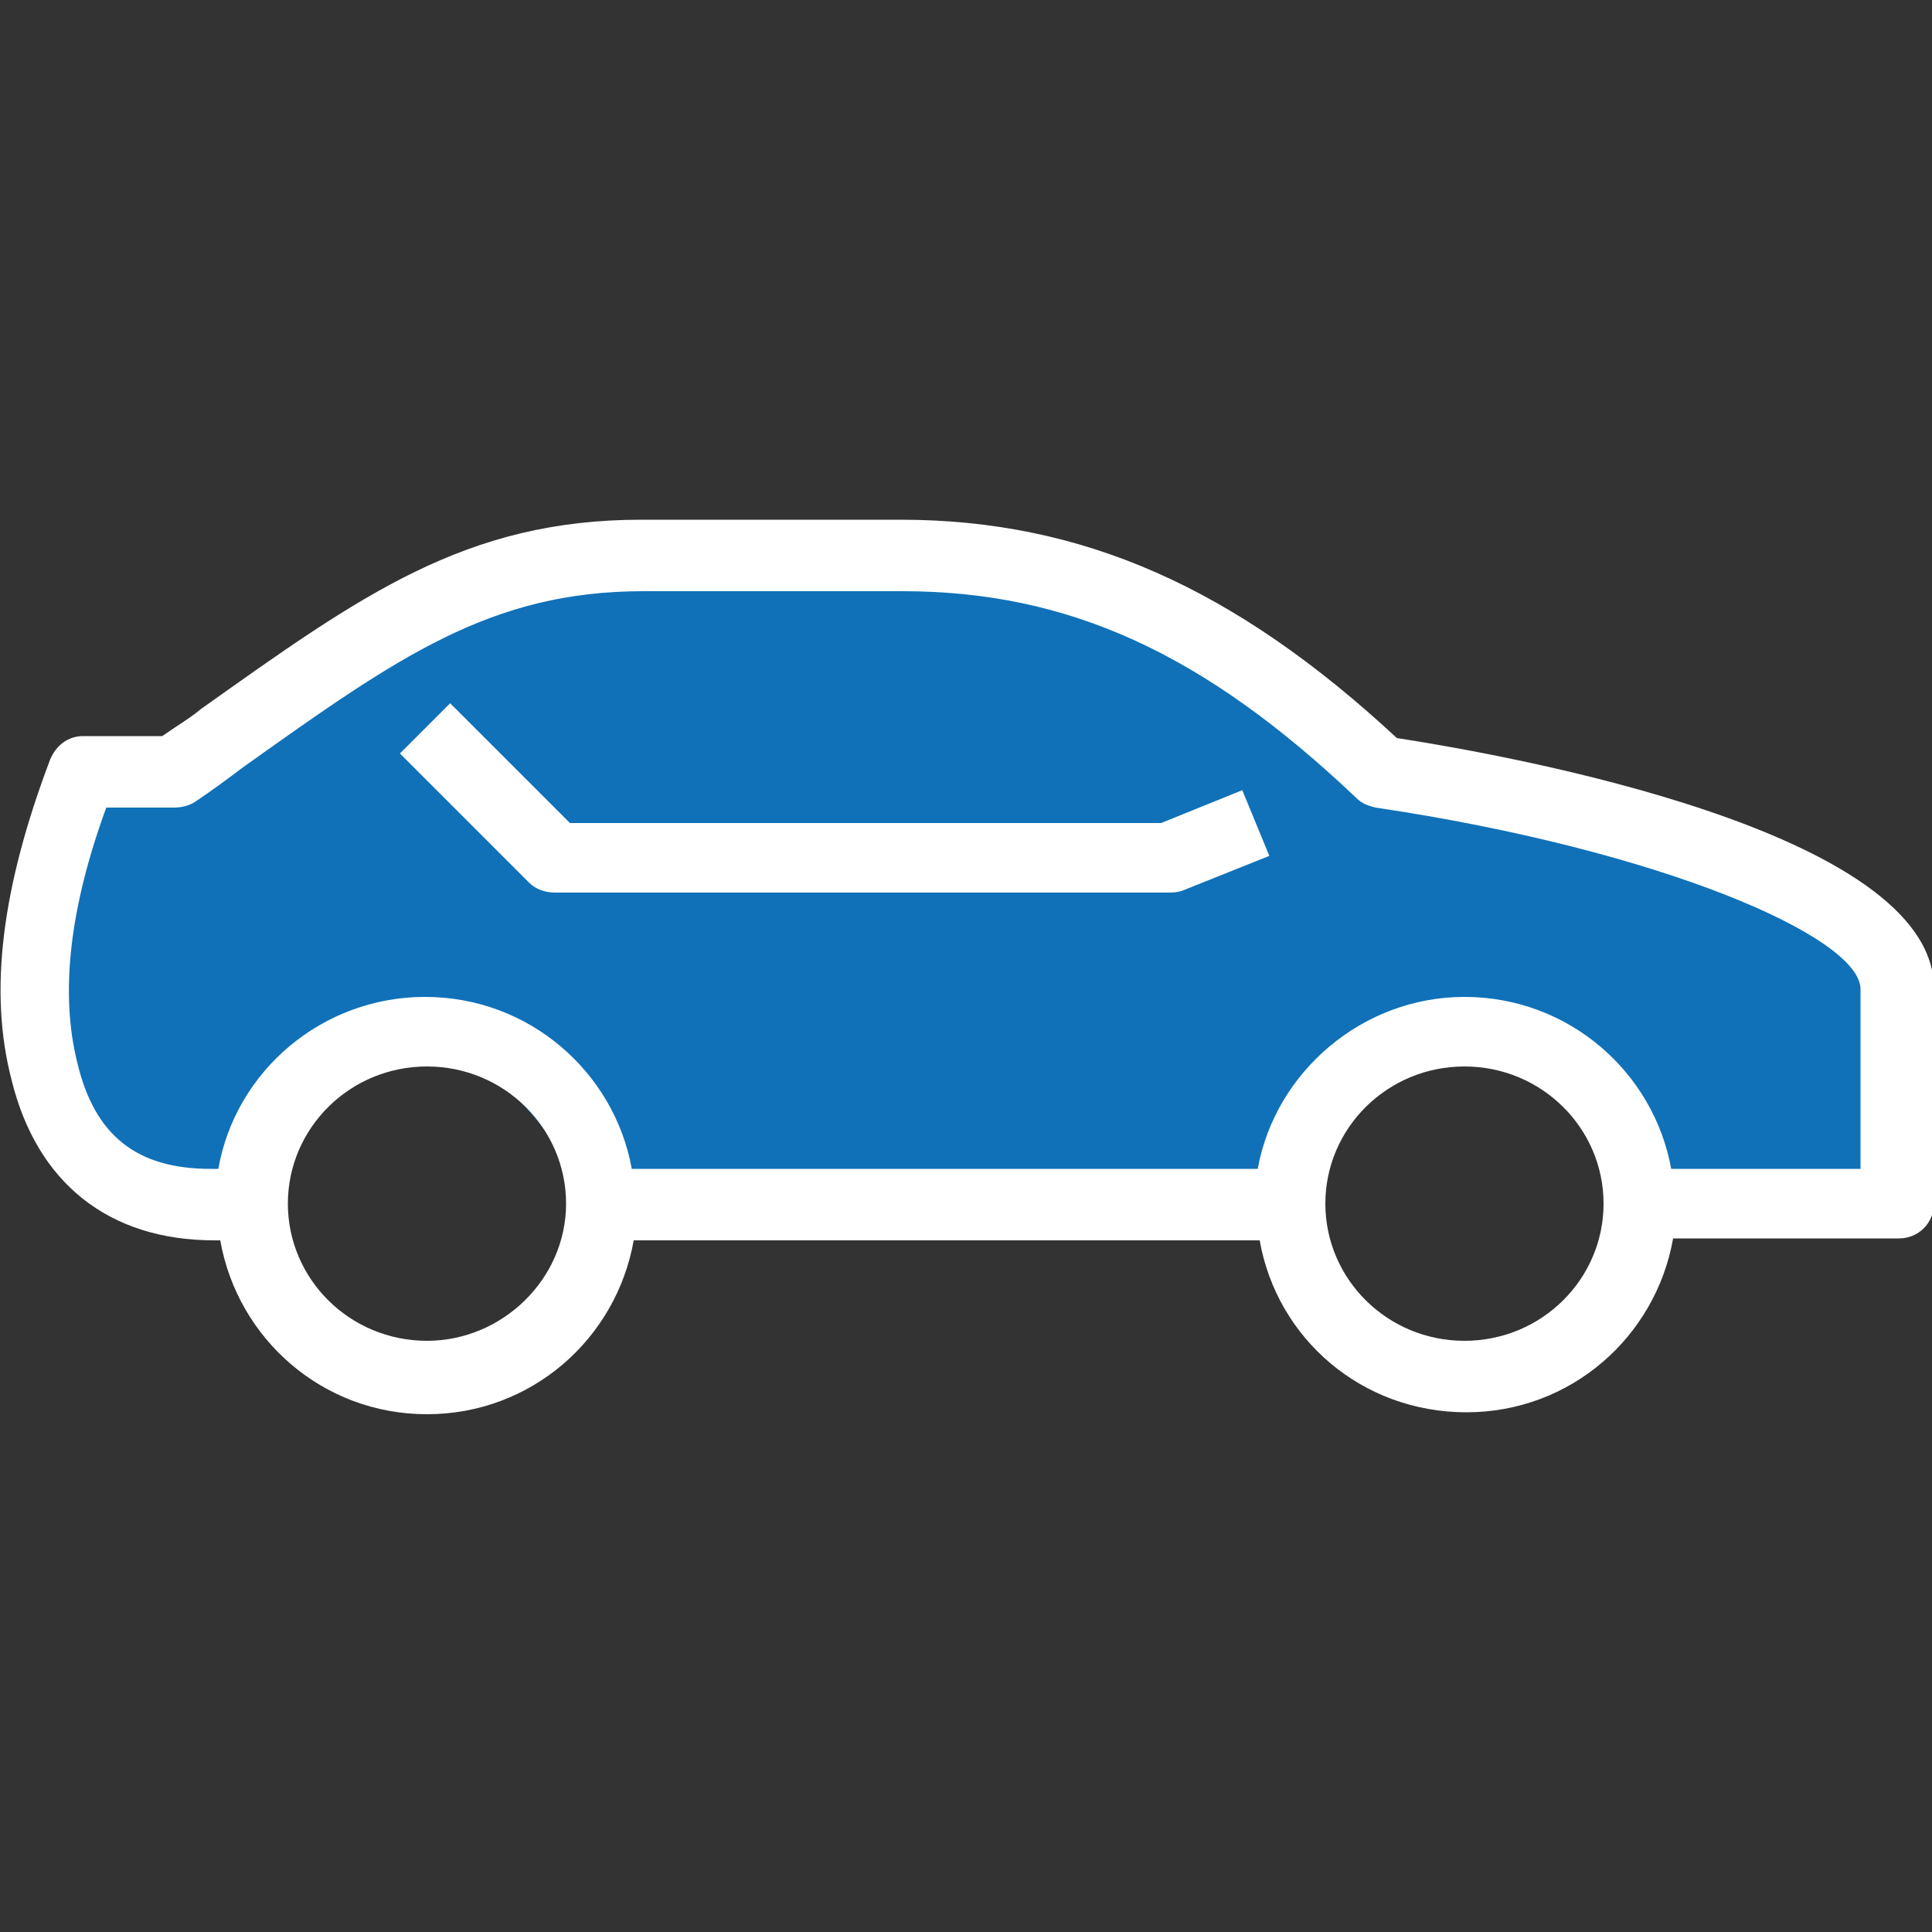
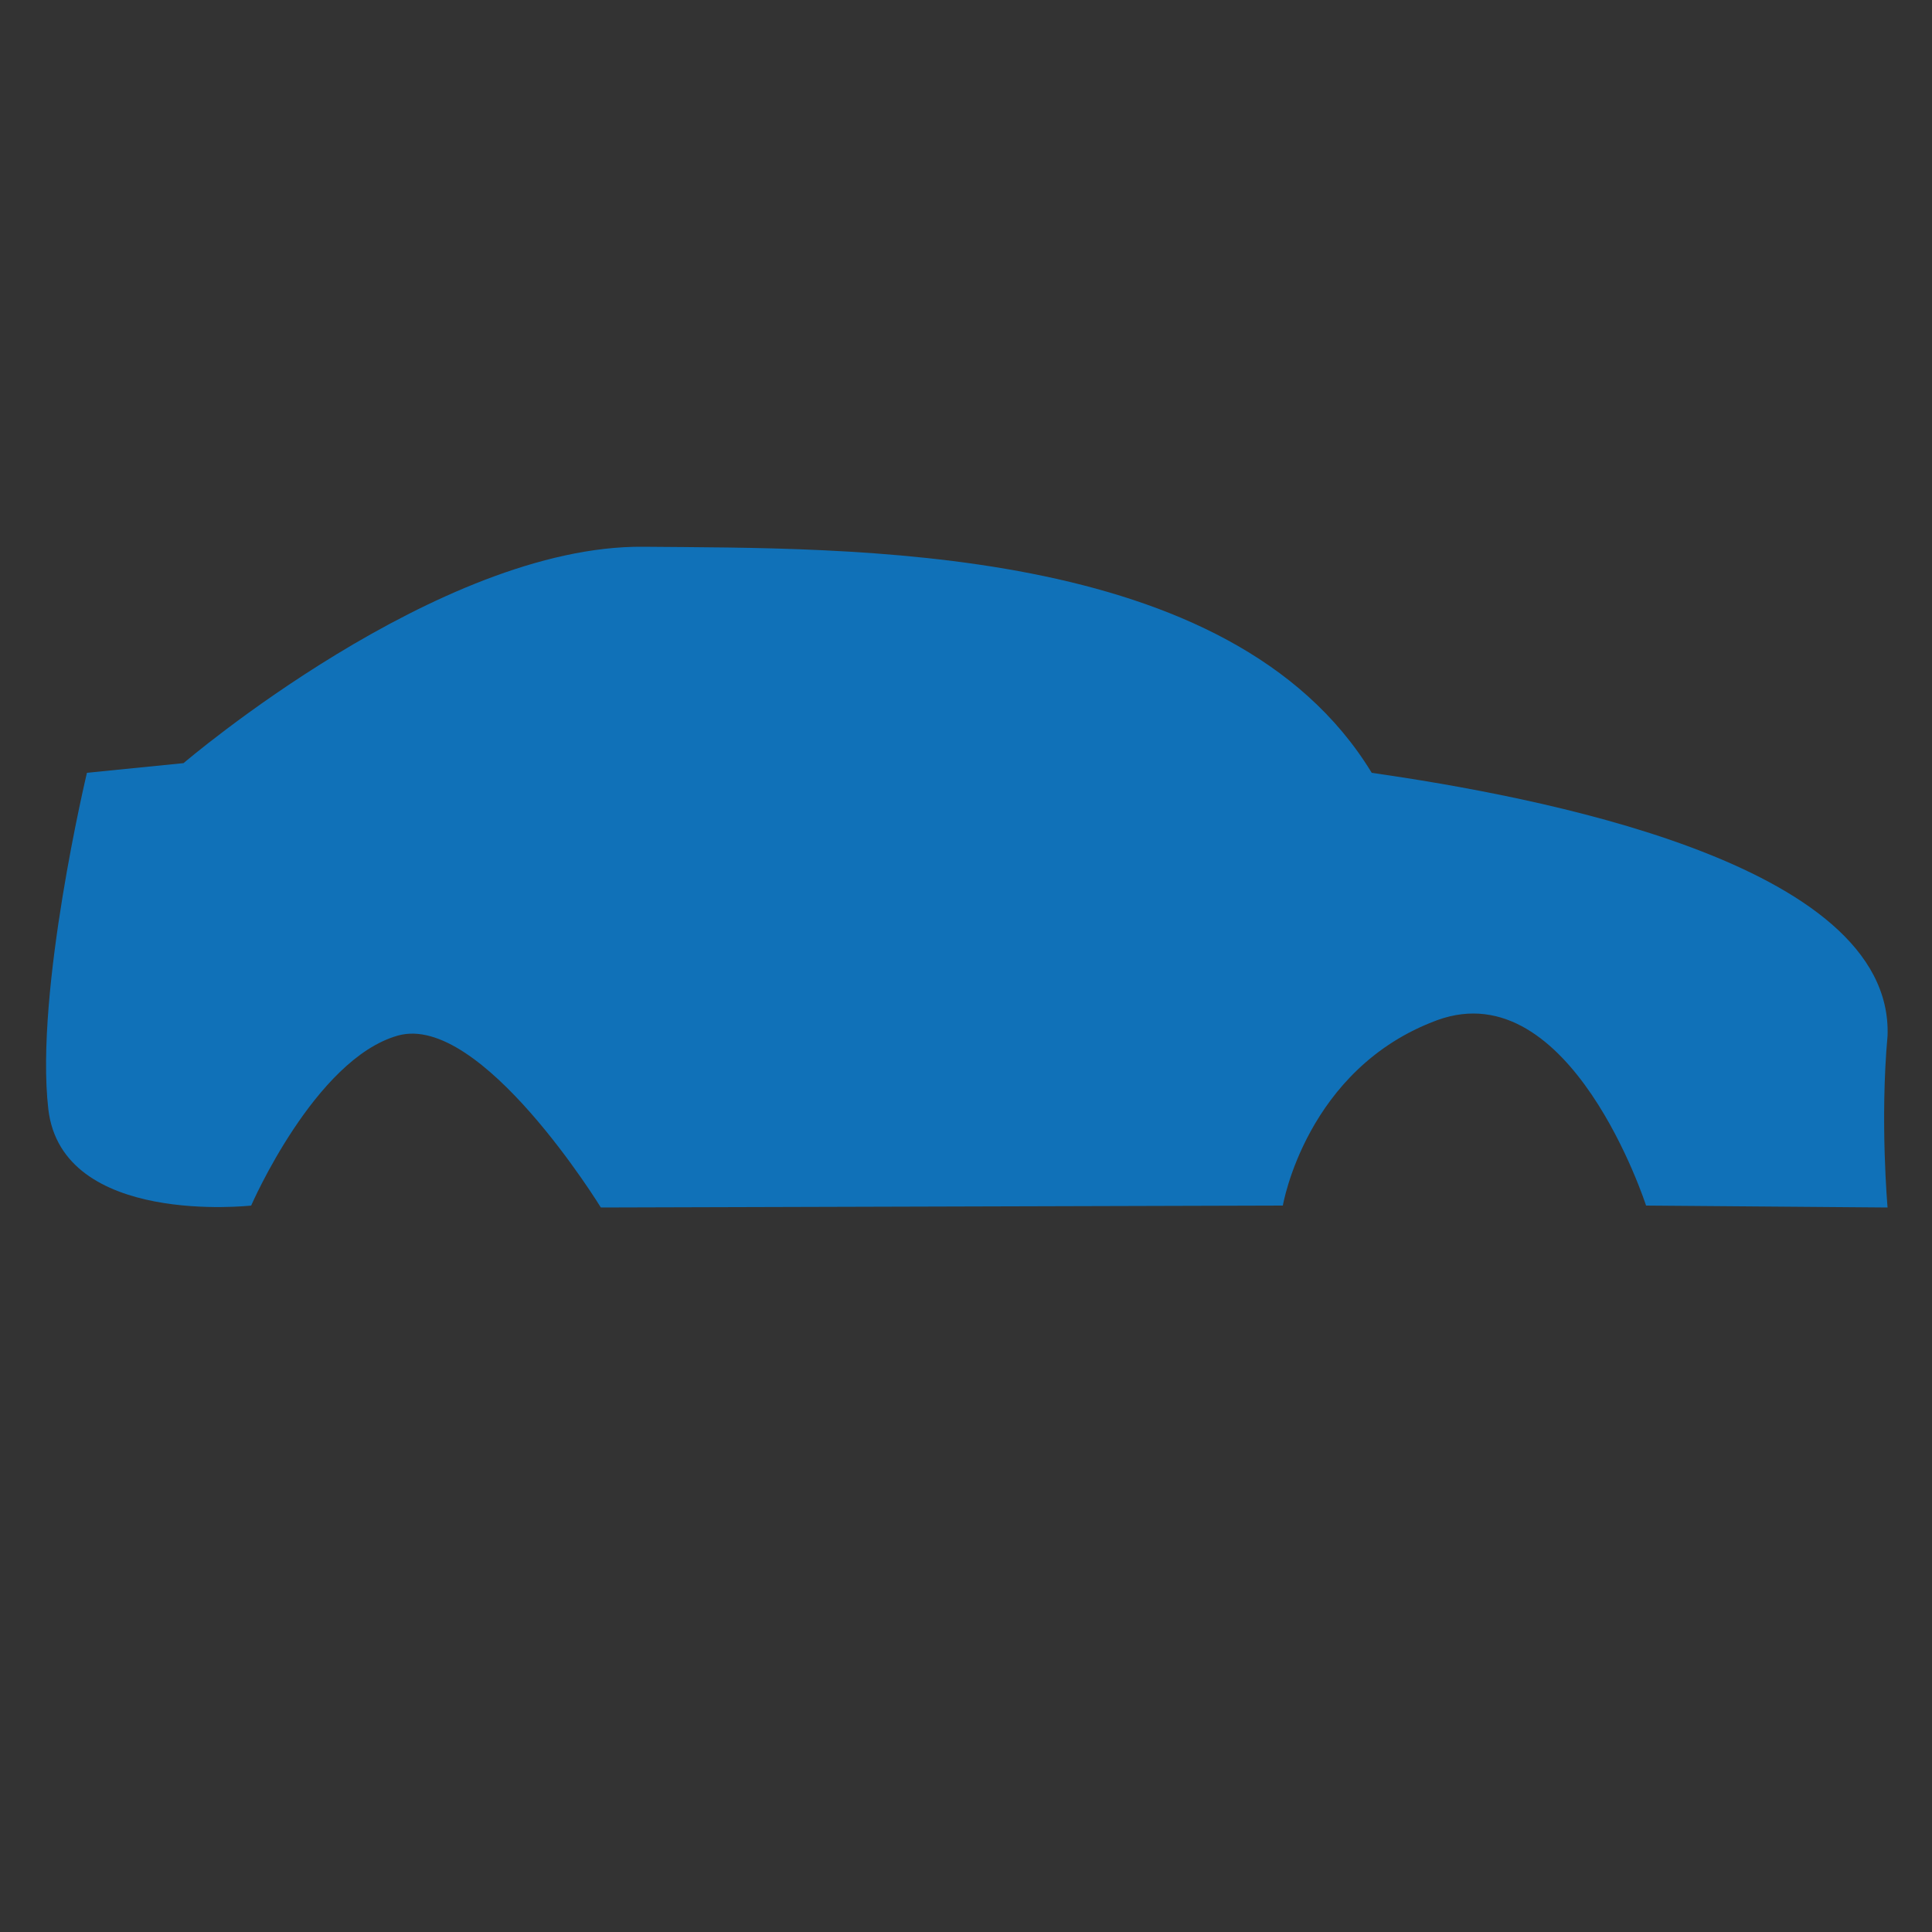
<svg xmlns="http://www.w3.org/2000/svg" version="1.1" id="Calque_1" x="0" y="0" viewBox="0 0 100 100" xml:space="preserve">
  <rect x="0" y="0" width="100" height="100" fill="#333333" stroke="none" />
  <style>.st1{fill:#fff}.st0{fill:#1071b8}</style>
  <path d="M13 62.4s-9.8 1.1-10.5-5 2-17.4 2-17.4l5-.5s13.2-11.3 23.8-11.2S63.7 28 71 40c8.3 1.2 27 4.6 26.7 13.6-.4 4.4 0 8.9 0 8.9l-12.5-.1s-3.9-12.1-10.8-9.6c-6.8 2.5-8 9.6-8 9.6l-35.3.1s-6.2-10.1-10.5-8.9-7.6 8.8-7.6 8.8z" class="st0" />
-   <path class="st1" d="M60.4 46.2H28.7c-.5 0-1-.2-1.3-.5L20.7 39l2.6-2.6 6.2 6.2h30.6l4.2-1.7 1.4 3.4-4.5 1.8c-.3.1-.5.1-.8.1z" />
-   <path class="st1" d="M72.3 38.2C63.9 30.4 56 26.9 46.6 26.9H33.2c-9.1 0-14.5 3.9-22.8 9.8-.6.5-1.3.9-2 1.4H4.3c-.8 0-1.4.5-1.7 1.2-2.5 6.6-3.2 12-2 16.6 1.3 5.3 5 8.3 10.5 8.3h.3c.9 5.1 5.3 9 10.7 9 5.4 0 9.8-3.9 10.7-9h32.4c.9 5.1 5.3 8.9 10.7 8.9 5.4 0 9.8-3.9 10.7-9h11.7c1 0 1.8-.8 1.8-1.8V51.1c-.1-8.1-22-12-27.8-12.9zM22.1 69.4c-4 0-7.2-3.2-7.2-7.1s3.2-7.1 7.2-7.1 7.2 3.2 7.2 7.1-3.3 7.1-7.2 7.1zm53.7 0c-4 0-7.2-3.2-7.2-7.1s3.2-7.1 7.2-7.1 7.2 3.2 7.2 7.1-3.2 7.1-7.2 7.1zm20.5-8.9h-9.8c-.9-5-5.3-8.9-10.7-8.9-5.3 0-9.8 3.9-10.7 8.9H32.7c-.9-5-5.3-8.9-10.7-8.9-5.3 0-9.8 3.8-10.7 8.9h-.4c-3.8 0-6-1.7-6.9-5.5-.9-3.6-.4-8 1.5-13.2H9c.4 0 .8-.1 1.1-.3.9-.6 1.7-1.2 2.5-1.8 8-5.7 12.8-9.1 20.7-9.1h13.4c8.6 0 15.6 3.2 23.5 10.7.3.3.6.4 1 .5C86 44 96.3 48.5 96.3 51.2v9.3z" />
</svg>